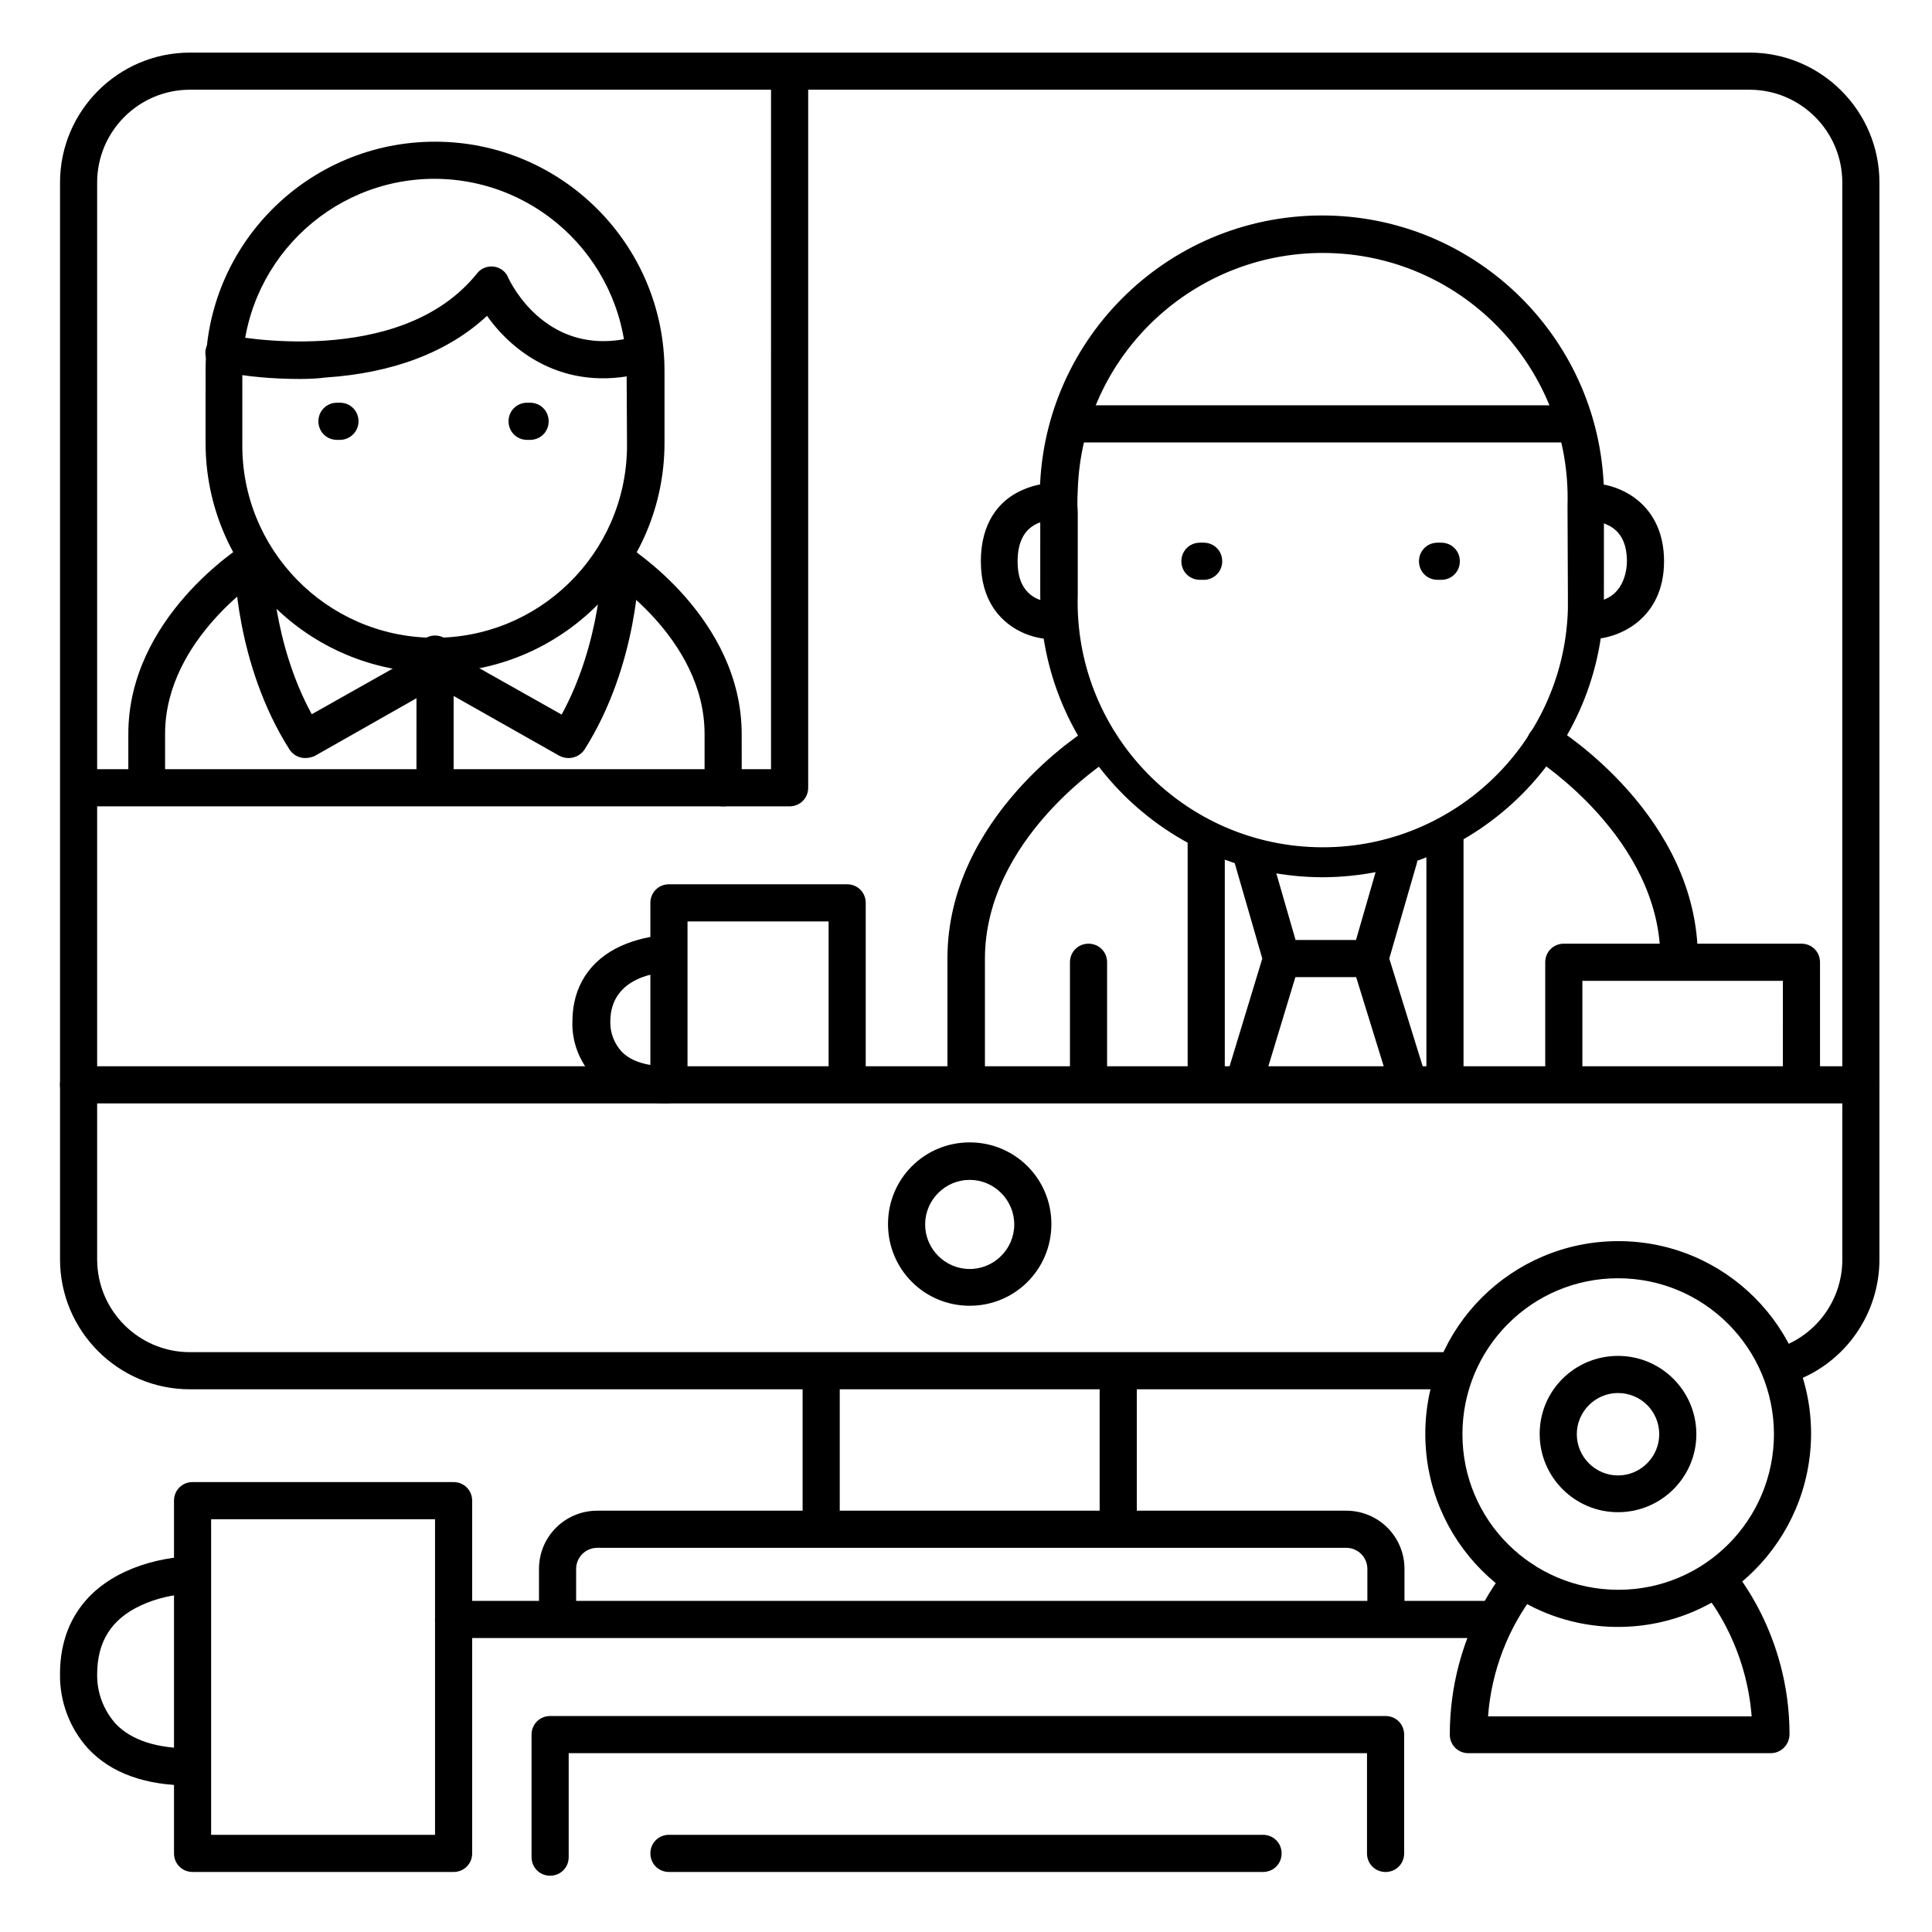
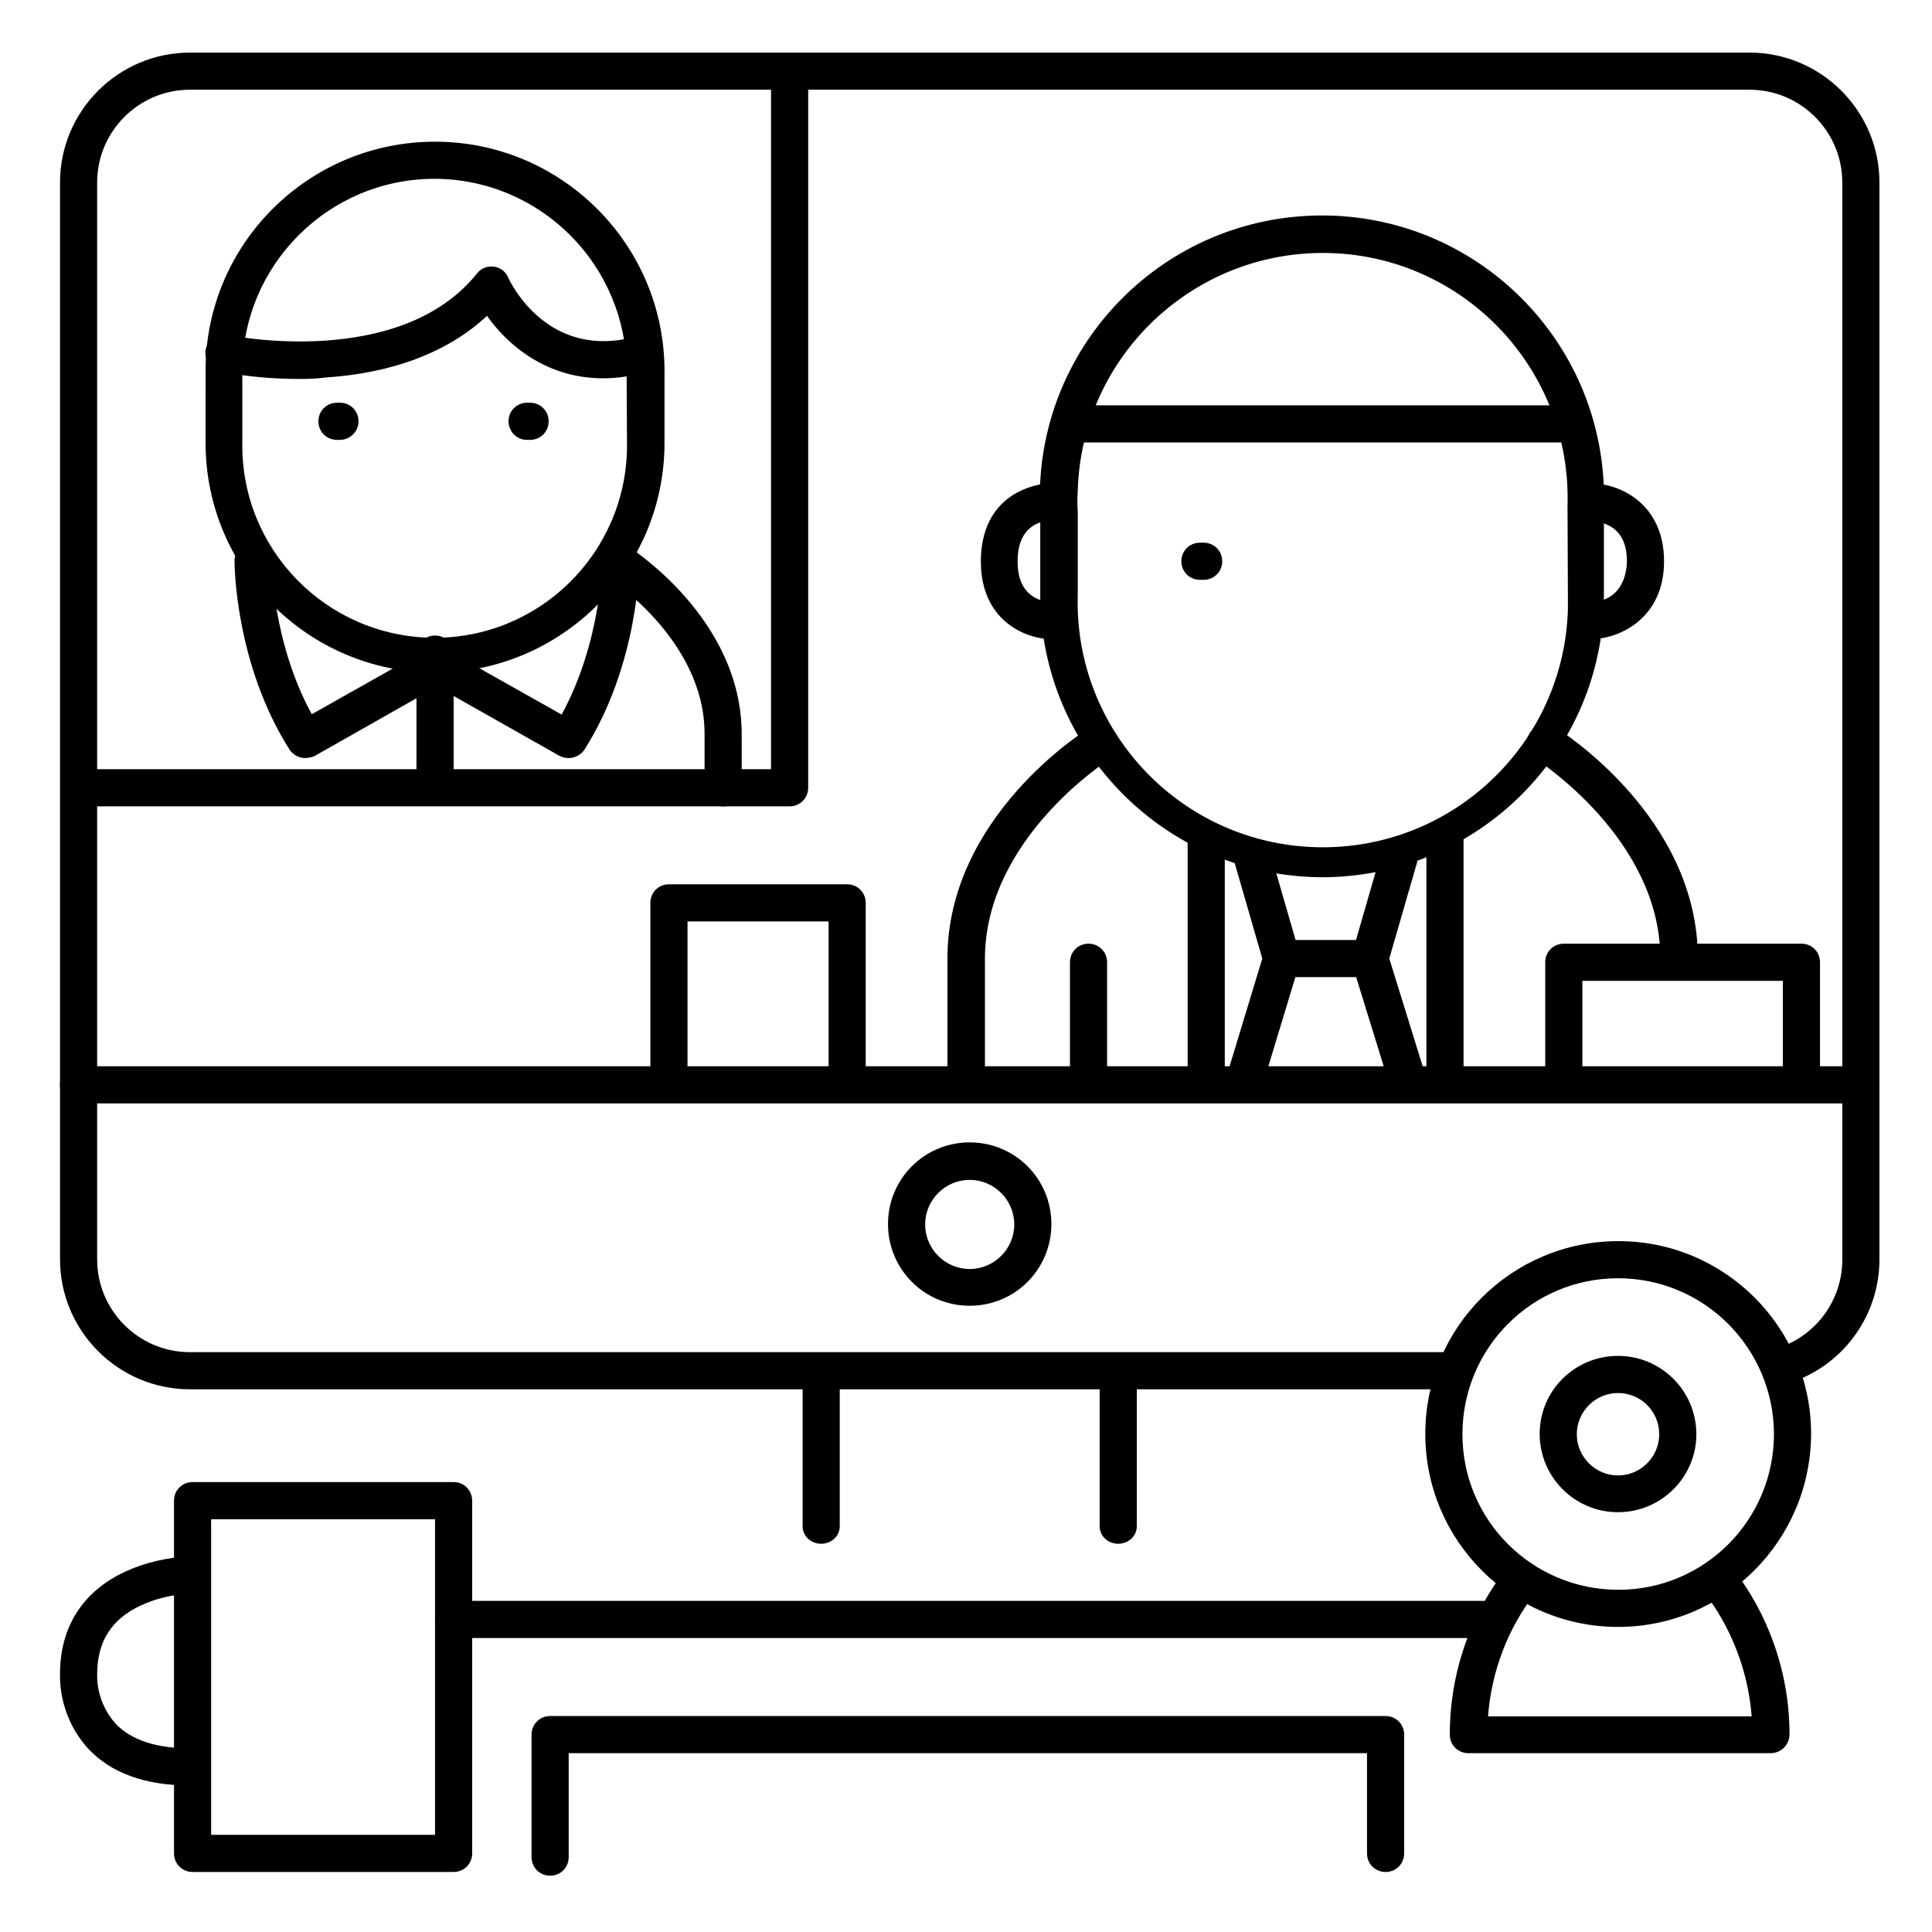
<svg xmlns="http://www.w3.org/2000/svg" fill="#000000" width="800px" height="800px" version="1.1" viewBox="144 144 512 512">
  <g>
    <path d="m527.43 512.18h-333.08c-18.992 0-34.441-15.449-34.441-34.441v-285.36c0-18.992 15.449-34.441 34.441-34.441h413.28c18.992 0 34.441 15.449 34.441 34.441v285.36c0 14.465-9.055 27.453-22.73 32.375-2.559 0.984-5.41-0.297-6.297-2.856-0.984-2.559 0.297-5.41 2.856-6.297h0.098c9.742-3.543 16.234-12.793 16.234-23.125l-0.004-285.46c0-13.578-11.02-24.602-24.602-24.602h-413.28c-13.578 0-24.602 11.02-24.602 24.602v285.36c0 13.578 11.02 24.602 24.602 24.602h333.09c2.754 0 4.922 2.164 4.922 4.922-0.004 2.754-2.168 4.918-4.926 4.918z" />
    <path d="m440.34 553.11c-2.754 0-4.922-2.066-4.922-4.625v-40.051c0-2.559 2.164-4.625 4.922-4.625 2.754 0 4.922 2.066 4.922 4.625v40.051c-0.004 2.559-2.168 4.625-4.922 4.625z" />
    <path d="m361.62 553.11c-2.754 0-4.922-2.066-4.922-4.625v-40.051c0-2.559 2.164-4.625 4.922-4.625 2.754 0 4.922 2.066 4.922 4.625v40.051c0 2.559-2.164 4.625-4.922 4.625z" />
-     <path d="m511.29 577.41c-2.754 0-4.922-2.164-4.922-4.922v-12.695c0-3.148-2.559-5.609-5.609-5.609l-198.47 0.004c-3.148 0-5.609 2.559-5.609 5.609v12.695c0 2.754-2.164 4.922-4.922 4.922-2.754 0-4.922-2.164-4.922-4.922v-12.695c0-8.562 6.887-15.449 15.449-15.449h198.47c8.562 0 15.449 6.887 15.449 15.449v12.695c0.008 2.656-2.258 4.918-4.914 4.918z" />
    <path d="m637.14 436.41h-472.32c-2.754 0-4.922-2.164-4.922-4.922 0-2.754 2.164-4.922 4.922-4.922h472.32c2.754 0 4.922 2.164 4.922 4.922s-2.164 4.922-4.918 4.922z" />
    <path d="m400.98 490.04c-12.004 0-21.648-9.645-21.648-21.648 0-12.004 9.645-21.648 21.648-21.648s21.648 9.645 21.648 21.648c-0.004 12.004-9.645 21.648-21.648 21.648zm0-33.359c-6.496 0-11.809 5.312-11.809 11.809s5.312 11.809 11.809 11.809 11.809-5.312 11.809-11.809c-0.004-6.492-5.316-11.809-11.809-11.809z" />
    <path d="m259.29 322.26c-33.555-0.098-60.812-27.258-60.812-60.91l0.004-17.316v-1.477-0.195c-0.102-33.555 27.156-60.812 60.809-60.812 33.555 0 60.812 27.258 60.812 60.812v18.992c0 33.551-27.258 60.809-60.812 60.906zm-51.07-79.902v1.379 0.195 17.418c-0.395 28.141 22.141 51.266 50.281 51.66s51.266-22.141 51.66-50.281v-1.379l-0.098-18.895c0-28.141-22.73-50.973-50.871-51.07-28.141 0.004-50.973 22.832-50.973 50.973z" />
    <path d="m223.47 244.43c-6.988 0-14.07-0.59-20.961-1.969-2.656-0.492-4.43-3.051-4.035-5.707 0.492-2.656 3.051-4.43 5.707-4.035 0.098 0 0.195 0 0.395 0.098 0.59 0.098 45.266 9.25 65.828-16.336 1.672-2.164 4.82-2.461 6.887-0.789 0.59 0.492 1.082 1.082 1.379 1.871 0.395 0.887 10.527 22.633 34.734 15.352 2.656-0.789 5.41 0.688 6.102 3.344 0.688 2.656-0.688 5.41-3.344 6.102-21.453 6.394-36.016-4.625-43.098-14.66-10.234 9.543-24.797 15.152-42.707 16.336-2.164 0.297-4.625 0.395-6.887 0.395z" />
    <path d="m234.09 260.57h-0.789c-2.754 0-4.922-2.164-4.922-4.922 0-2.754 2.164-4.922 4.922-4.922h0.789c2.754 0 4.922 2.164 4.922 4.922 0 2.758-2.262 4.922-4.922 4.922z" />
    <path d="m284.48 260.57h-0.789c-2.754 0-4.922-2.164-4.922-4.922 0-2.754 2.164-4.922 4.922-4.922h0.789c2.754 0 4.922 2.164 4.922 4.922 0 2.758-2.168 4.922-4.922 4.922z" />
    <path d="m473.8 435.42c-0.492 0-0.984-0.098-1.477-0.195-2.559-0.789-4.035-3.543-3.246-6.102l9.445-31.094-7.281-25.191c-0.789-2.656 0.789-5.312 3.344-6.102 2.656-0.789 5.312 0.789 6.102 3.344l7.676 26.566c0.297 0.887 0.297 1.871 0 2.754l-9.84 32.473c-0.59 2.172-2.555 3.547-4.723 3.547z" />
    <path d="m517.09 435.42c-2.164 0-4.035-1.379-4.723-3.445l-10.035-32.473c-0.297-0.887-0.297-1.871 0-2.856l7.676-26.566c0.789-2.656 3.445-4.133 6.102-3.344 2.656 0.789 4.133 3.445 3.344 6.102l-7.281 25.191 9.645 31.094c0.789 2.559-0.688 5.312-3.246 6.102-0.496 0.098-0.988 0.195-1.48 0.195z" />
    <path d="m505.29 402.95h-21.648c-2.754 0-4.922-2.164-4.922-4.922 0-2.754 2.164-4.922 4.922-4.922h21.648c2.754 0 4.922 2.164 4.922 4.922 0 2.758-2.164 4.922-4.922 4.922z" />
    <path d="m494.46 376.48c-41.23-0.098-74.688-33.555-74.785-74.785l0.004-21.746-0.098-1.77v-0.195c-1.18-41.328 31.391-75.668 72.621-76.852 41.328-1.18 75.668 31.391 76.852 72.621v4.231 2.066l-0.004 21.547c0.195 41.328-33.262 74.785-74.59 74.883zm-64.941-98.598 0.098 1.77v21.945c-1.082 35.816 27.059 65.828 62.977 66.914 35.816 1.082 65.828-27.059 66.914-62.977v-3.938l-0.098-23.617c1.082-35.816-27.059-65.828-62.879-66.914-35.816-1.082-65.828 27.059-66.914 62.879-0.098 1.379-0.098 2.66-0.098 3.938z" />
    <path d="m422.63 313.41c-3.246-0.098-6.496-0.984-9.348-2.656-4.231-2.461-9.348-7.578-9.348-18.008 0-10.43 5.019-15.645 9.25-18.008 2.856-1.574 6.004-2.559 9.25-2.656 2.754 0 4.922 2.164 4.922 4.922 0 2.754-2.164 4.922-4.922 4.922-2.066 0.098-8.758 0.984-8.758 10.824 0 4.723 1.477 7.773 4.43 9.543 1.379 0.789 2.953 1.18 4.527 1.277 2.754 0 4.922 2.164 4.922 4.922-0.004 2.754-2.168 4.918-4.926 4.918z" />
    <path d="m565.31 313.41c-2.754 0-4.922-2.164-4.922-4.922 0-2.754 2.164-4.922 4.922-4.922 9.348-0.195 9.84-9.055 9.84-10.824 0-4.625-1.574-7.773-4.723-9.445-1.574-0.789-3.246-1.277-4.922-1.379-2.754 0-4.922-2.164-4.922-4.922 0-2.754 2.164-4.922 4.922-4.922 7.871 0 19.484 5.512 19.484 20.664 0 15.16-11.809 20.672-19.68 20.672z" />
    <path d="m588.93 402.95c-2.754 0-4.922-2.164-4.922-4.922 0-31.883-32.766-52.645-33.062-52.938-2.262-1.477-3.051-4.43-1.574-6.789 1.477-2.262 4.43-3.051 6.789-1.574 1.574 0.984 37.785 23.812 37.785 61.203-0.094 2.856-2.258 5.019-5.016 5.019z" />
    <path d="m400 435.42c-2.754 0-4.922-2.164-4.922-4.922v-32.473c0-37.492 36.211-60.32 37.785-61.203 2.262-1.477 5.312-0.688 6.789 1.574 1.477 2.262 0.688 5.312-1.574 6.789-0.297 0.195-33.062 20.961-33.062 52.938v32.473c-0.098 2.66-2.262 4.824-5.016 4.824z" />
    <path d="m335.64 357.69c-2.754 0-4.922-2.164-4.922-4.922v-14.27c0-25.387-26.074-41.82-26.371-41.918-2.262-1.477-3.051-4.43-1.574-6.789 1.477-2.363 4.43-3.051 6.789-1.574 1.277 0.789 30.996 19.484 30.996 50.383l0.004 14.168c0 2.758-2.168 4.922-4.922 4.922z" />
-     <path d="m182.93 356.9c-2.754 0-4.922-2.164-4.922-4.922v-13.48c0-30.801 29.719-49.594 30.996-50.383 2.363-1.379 5.312-0.59 6.691 1.77 1.277 2.262 0.59 5.117-1.574 6.594-0.297 0.195-26.371 16.727-26.371 42.016v13.48c0.102 2.762-2.16 4.926-4.82 4.926z" />
    <path d="m621.4 435.91c-2.754 0-4.922-2.164-4.922-4.922l0.004-27.059h-53.137v26.566c0 2.754-2.164 4.922-4.922 4.922-2.754 0-4.922-2.164-4.922-4.922v-31.488c0-2.754 2.164-4.922 4.922-4.922h62.977c2.754 0 4.922 2.164 4.922 4.922v31.98c0 2.758-2.164 4.922-4.922 4.922z" />
    <path d="m432.47 435.42c-2.754 0-4.922-2.164-4.922-4.922v-31.488c0-2.754 2.164-4.922 4.922-4.922 2.754 0 4.922 2.164 4.922 4.922v31.488c0 2.758-2.164 4.922-4.922 4.922z" />
    <path d="m463.66 435.42c-2.754 0-4.922-2.164-4.922-4.922v-63.961c0-2.754 2.164-4.922 4.922-4.922 2.754 0 4.922 2.164 4.922 4.922v63.961c-0.004 2.758-2.266 4.922-4.922 4.922z" />
-     <path d="m526.93 435.42c-2.754 0-4.922-2.164-4.922-4.922v-63.961c0-2.754 2.164-4.922 4.922-4.922 2.754 0 4.922 2.164 4.922 4.922v63.961c0 2.758-2.164 4.922-4.922 4.922z" />
+     <path d="m526.93 435.42c-2.754 0-4.922-2.164-4.922-4.922v-63.961c0-2.754 2.164-4.922 4.922-4.922 2.754 0 4.922 2.164 4.922 4.922v63.961z" />
    <path d="m462.98 297.66h-0.984c-2.754 0-4.922-2.164-4.922-4.922 0-2.754 2.164-4.922 4.922-4.922h0.984c2.754 0 4.922 2.164 4.922 4.922-0.004 2.754-2.168 4.922-4.922 4.922z" />
-     <path d="m525.95 297.66h-0.984c-2.754 0-4.922-2.164-4.922-4.922 0-2.754 2.164-4.922 4.922-4.922h0.984c2.754 0 4.922 2.164 4.922 4.922 0 2.754-2.164 4.922-4.922 4.922z" />
    <path d="m559.41 261.25h-130.87c-2.754 0-4.922-2.164-4.922-4.922 0-2.754 2.164-4.922 4.922-4.922h130.87c2.754 0 4.922 2.164 4.922 4.922 0 2.758-2.164 4.922-4.922 4.922z" />
    <path d="m353.26 357.69h-187.95c-2.754 0-4.922-2.164-4.922-4.922 0-2.754 2.164-4.922 4.922-4.922h183.02l0.004-184.01c0-2.754 2.164-4.922 4.922-4.922 2.754 0 4.922 2.164 4.922 4.922v188.93c-0.004 2.758-2.172 4.922-4.926 4.922z" />
    <path d="m259.29 356.9c-2.754 0-4.922-2.164-4.922-4.922l0.004-34.633c0-2.754 2.164-4.922 4.922-4.922 2.754 0 4.922 2.164 4.922 4.922v34.637c-0.004 2.754-2.168 4.918-4.926 4.918z" />
    <path d="m224.85 344.89c-1.672 0-3.246-0.887-4.133-2.262-14.367-22.633-14.566-48.809-14.566-49.891 0-2.754 2.164-4.922 4.922-4.922 2.754 0 4.922 2.164 4.922 4.922 0 0.395 0.195 21.453 10.629 40.539l30.207-17.023c2.363-1.379 5.312-0.688 6.789 1.672 1.379 2.363 0.688 5.312-1.672 6.789-0.098 0.098-0.195 0.098-0.297 0.195l-34.34 19.484c-0.789 0.301-1.578 0.496-2.461 0.496z" />
    <path d="m294.71 344.89c-0.887 0-1.672-0.195-2.461-0.59l-34.441-19.484c-2.363-1.277-3.344-4.231-2.066-6.594 1.277-2.363 4.231-3.344 6.594-2.066 0.098 0 0.195 0.098 0.297 0.195l30.207 17.023c10.527-19.285 10.727-40.344 10.727-40.539 0-2.754 2.164-4.922 4.922-4.922 2.754 0 4.922 2.164 4.922 4.922 0 1.082-0.195 27.258-14.562 49.891-0.891 1.277-2.465 2.164-4.137 2.164z" />
    <path d="m368.51 435.42c-2.754 0-4.922-2.164-4.922-4.922v-42.312h-37.391v42.312c0 2.754-2.164 4.922-4.922 4.922-2.754 0-4.922-2.164-4.922-4.922v-47.23c0-2.754 2.164-4.922 4.922-4.922h47.23c2.754 0 4.922 2.164 4.922 4.922v47.23c0 2.758-2.164 4.922-4.918 4.922z" />
-     <path d="m320.79 436.41c-8.461 0-15.055-2.363-19.582-7.086-3.641-3.938-5.707-9.25-5.512-14.66 0-9.152 4.625-16.234 12.891-19.977 3.738-1.672 7.871-2.656 12.004-2.856h0.098c2.754 0 4.922 2.164 5.019 4.82s-2.164 4.922-4.82 5.019c-1.574 0-15.152 0.789-15.152 13.086v0.297c0 2.754 1.082 5.512 2.953 7.578 2.559 2.656 6.691 3.938 12.301 3.938 2.754 0 4.922 2.164 4.922 4.922-0.004 2.754-2.363 4.918-5.121 4.918z" />
    <path d="m264.21 640.09h-69.176c-2.754 0-4.922-2.164-4.922-4.922v-93.48c0-2.754 2.164-4.922 4.922-4.922l69.176 0.004c2.754 0 4.922 2.164 4.922 4.922v93.48c-0.004 2.754-2.168 4.918-4.922 4.918zm-64.258-9.84h59.336v-83.641h-59.336z" />
    <path d="m194.34 617.17c-11.809 0-20.859-3.246-26.961-9.742-4.922-5.41-7.578-12.496-7.477-19.777 0-12.594 6.102-22.043 17.516-27.258 5.215-2.363 10.922-3.641 16.629-3.938 2.754 0 4.922 2.066 5.019 4.82 0.098 2.754-2.066 4.922-4.82 5.019-4.43 0.297-8.855 1.277-12.891 3.148-7.871 3.641-11.609 9.645-11.609 18.301v0.297c0 4.723 1.77 9.25 4.922 12.793 4.133 4.328 10.824 6.496 19.68 6.496 2.754 0 4.922 2.164 4.922 4.922-0.012 2.754-2.176 5.016-4.93 4.918z" />
    <path d="m572.79 544.75c-11.414 0-20.762-9.25-20.762-20.762s9.348-20.664 20.762-20.664c11.414 0 20.762 9.25 20.762 20.762 0 11.414-9.348 20.664-20.762 20.664zm0-31.586c-6.004 0-10.922 4.922-10.922 10.922 0 6.004 4.922 10.922 10.922 10.922 6.004 0 10.922-4.922 10.922-10.922 0-6.102-4.918-10.922-10.922-10.922z" />
    <path d="m572.79 575.15c-28.242 0-51.07-22.926-51.07-51.168s22.926-51.07 51.168-51.07c28.242 0 51.07 22.926 51.07 51.07-0.098 28.238-22.926 51.168-51.168 51.168zm0-92.398c-22.828 0-41.23 18.5-41.23 41.328s18.5 41.23 41.328 41.23 41.23-18.5 41.23-41.328c-0.098-22.73-18.5-41.23-41.328-41.23z" />
    <path d="m613.23 608.61h-80.098c-2.754 0-4.922-2.164-4.922-4.922 0-26.961 14.762-43.691 15.449-44.379 1.77-2.066 4.922-2.164 6.988-0.395 2.066 1.77 2.164 4.922 0.395 6.988-7.379 9.445-11.809 20.961-12.695 32.965h69.863c-1.574-20.27-12.594-32.766-12.695-32.867-1.871-1.969-1.77-5.117 0.195-6.988 1.969-1.871 5.117-1.77 6.988 0.195l0.098 0.098c0.59 0.688 15.449 17.516 15.449 44.379-0.094 2.762-2.258 4.926-5.016 4.926z" />
    <path d="m538.74 578.1h-274.54c-2.754 0-4.922-2.164-4.922-4.922 0-2.754 2.164-4.922 4.922-4.922h274.54c2.754 0 4.922 2.164 4.922 4.922 0 2.758-2.164 4.922-4.922 4.922z" />
    <path d="m289.79 641.08c-2.754 0-4.922-2.164-4.922-4.922v-32.473c0-2.754 2.164-4.922 4.922-4.922h221.4c2.754 0 4.922 2.164 4.922 4.922v31.488c0 2.754-2.164 4.922-4.922 4.922-2.754 0-4.922-2.164-4.922-4.922v-26.566h-211.56v27.551c0 2.758-2.164 4.922-4.922 4.922z" />
-     <path d="m478.72 640.09h-157.44c-2.754 0-4.922-2.164-4.922-4.922 0-2.754 2.164-4.922 4.922-4.922h157.44c2.754 0 4.922 2.164 4.922 4.922s-2.168 4.922-4.922 4.922z" />
  </g>
</svg>